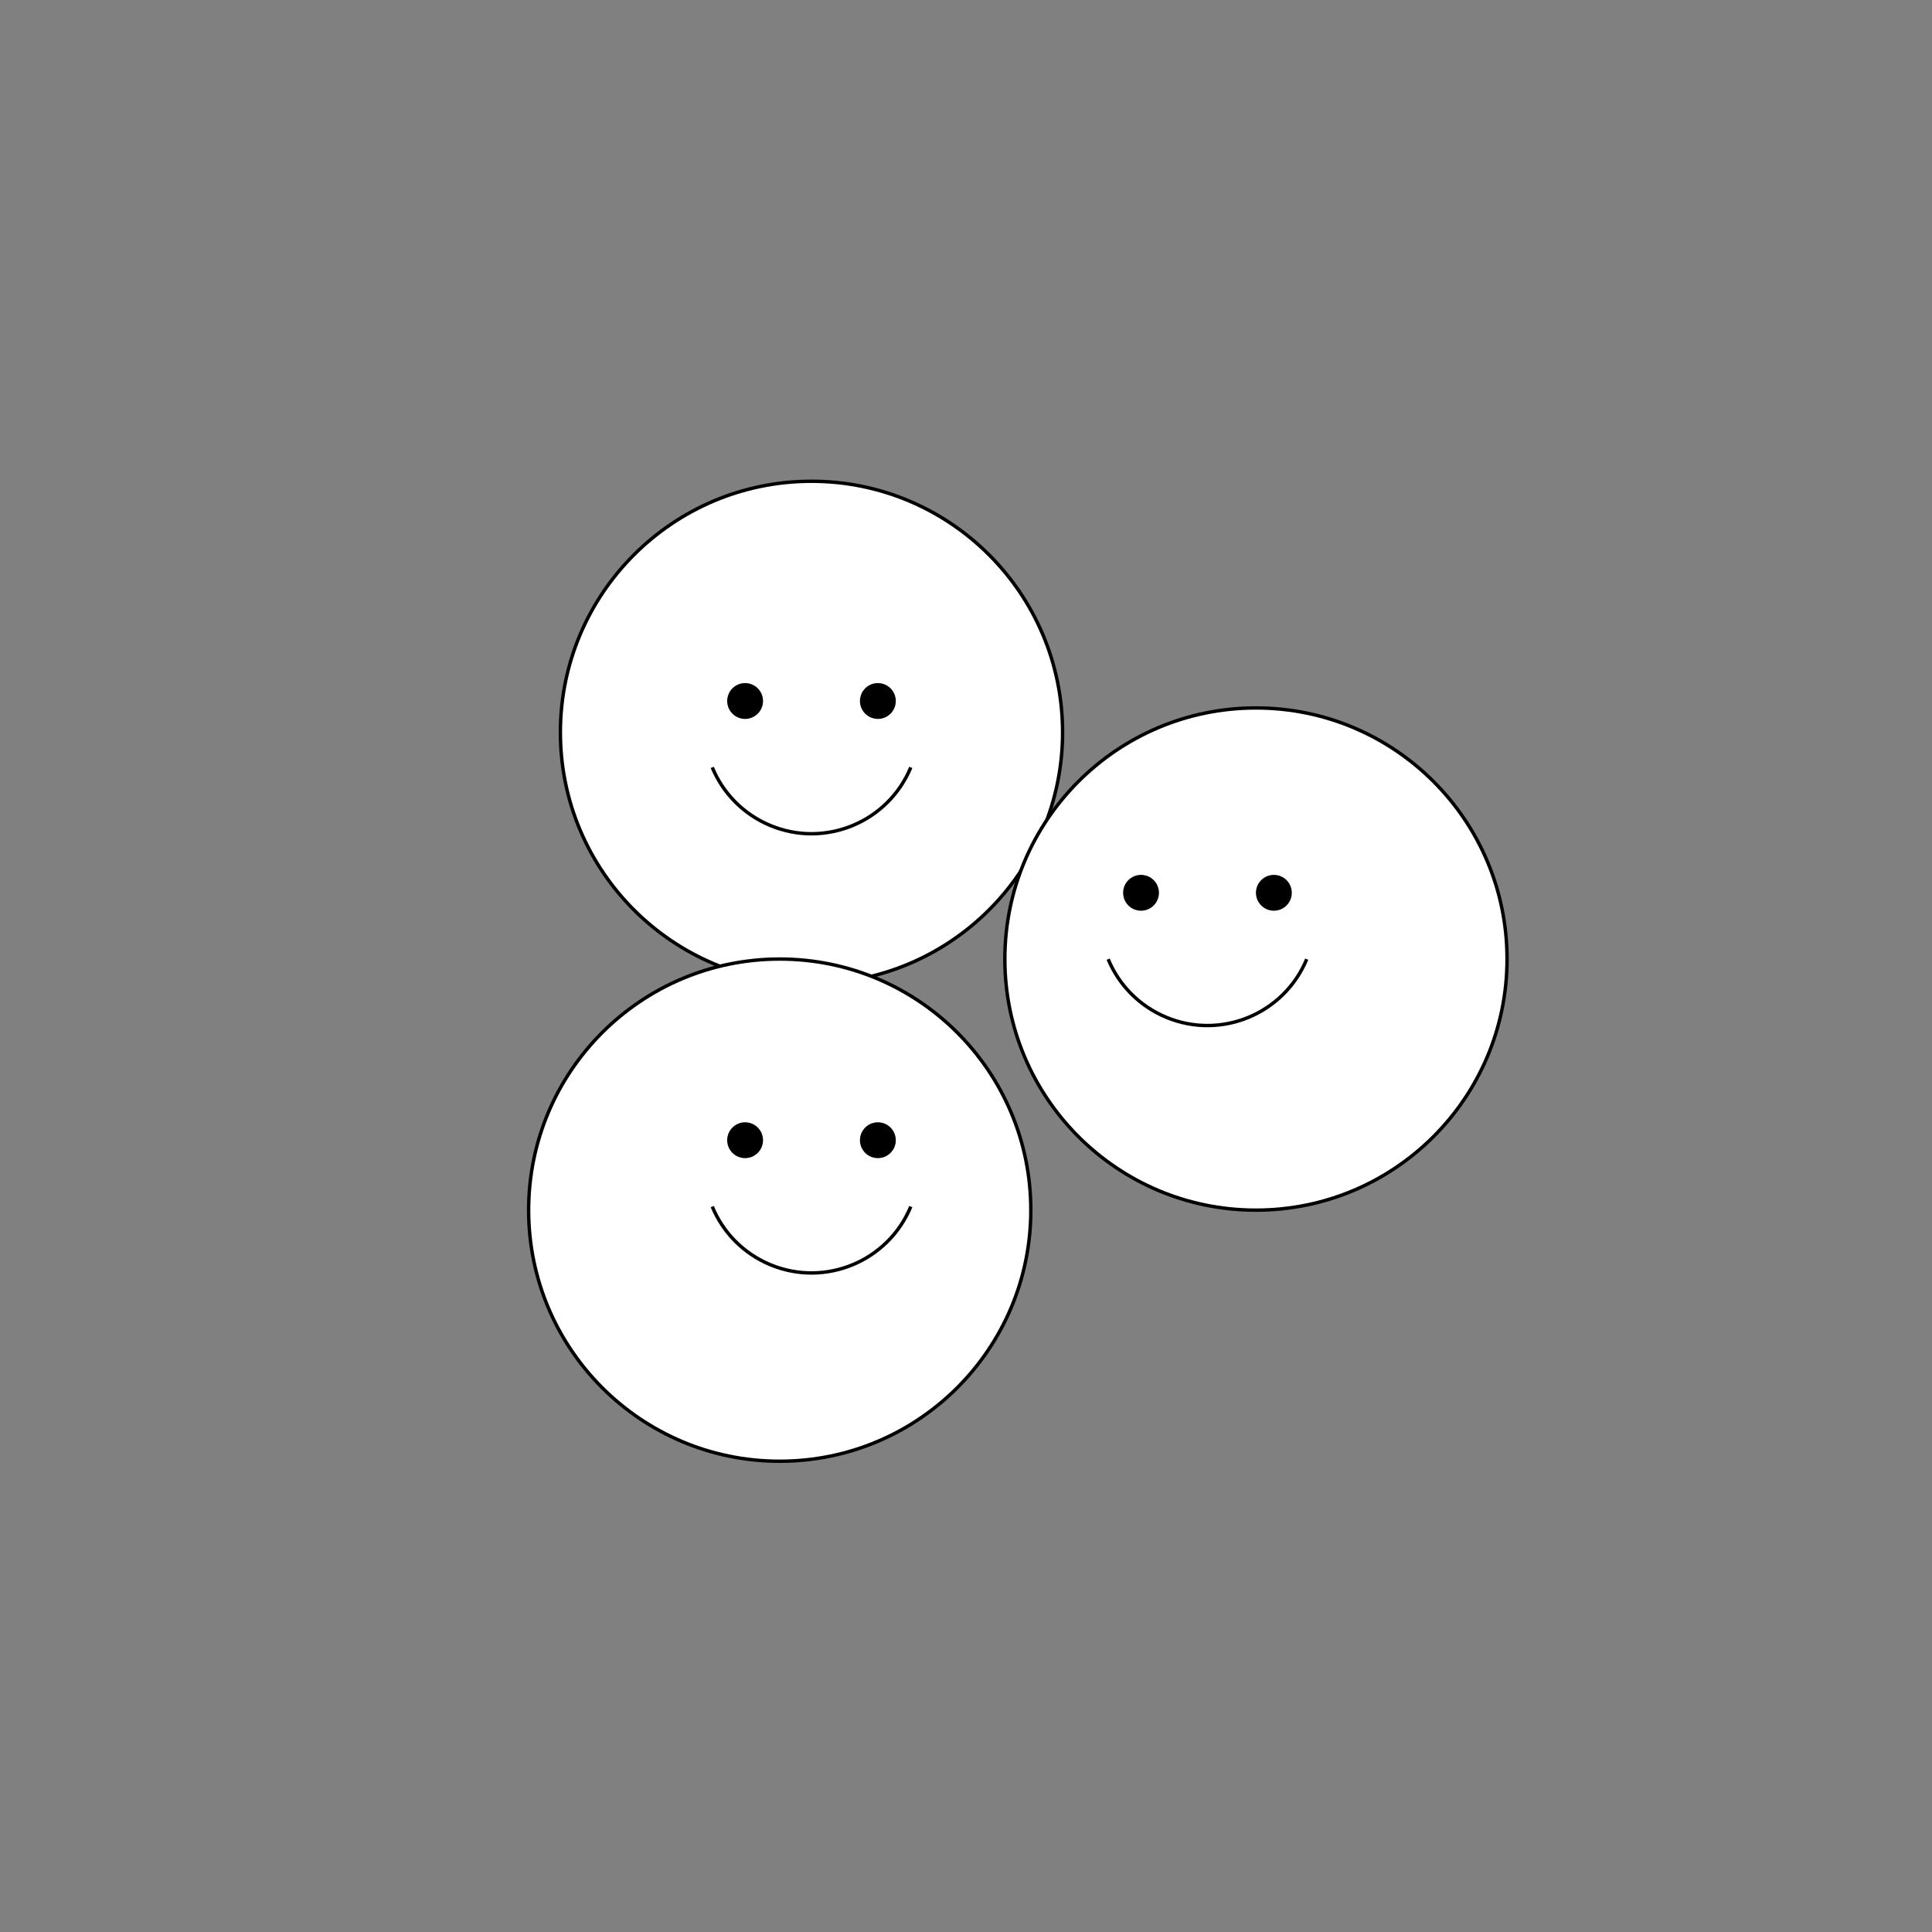
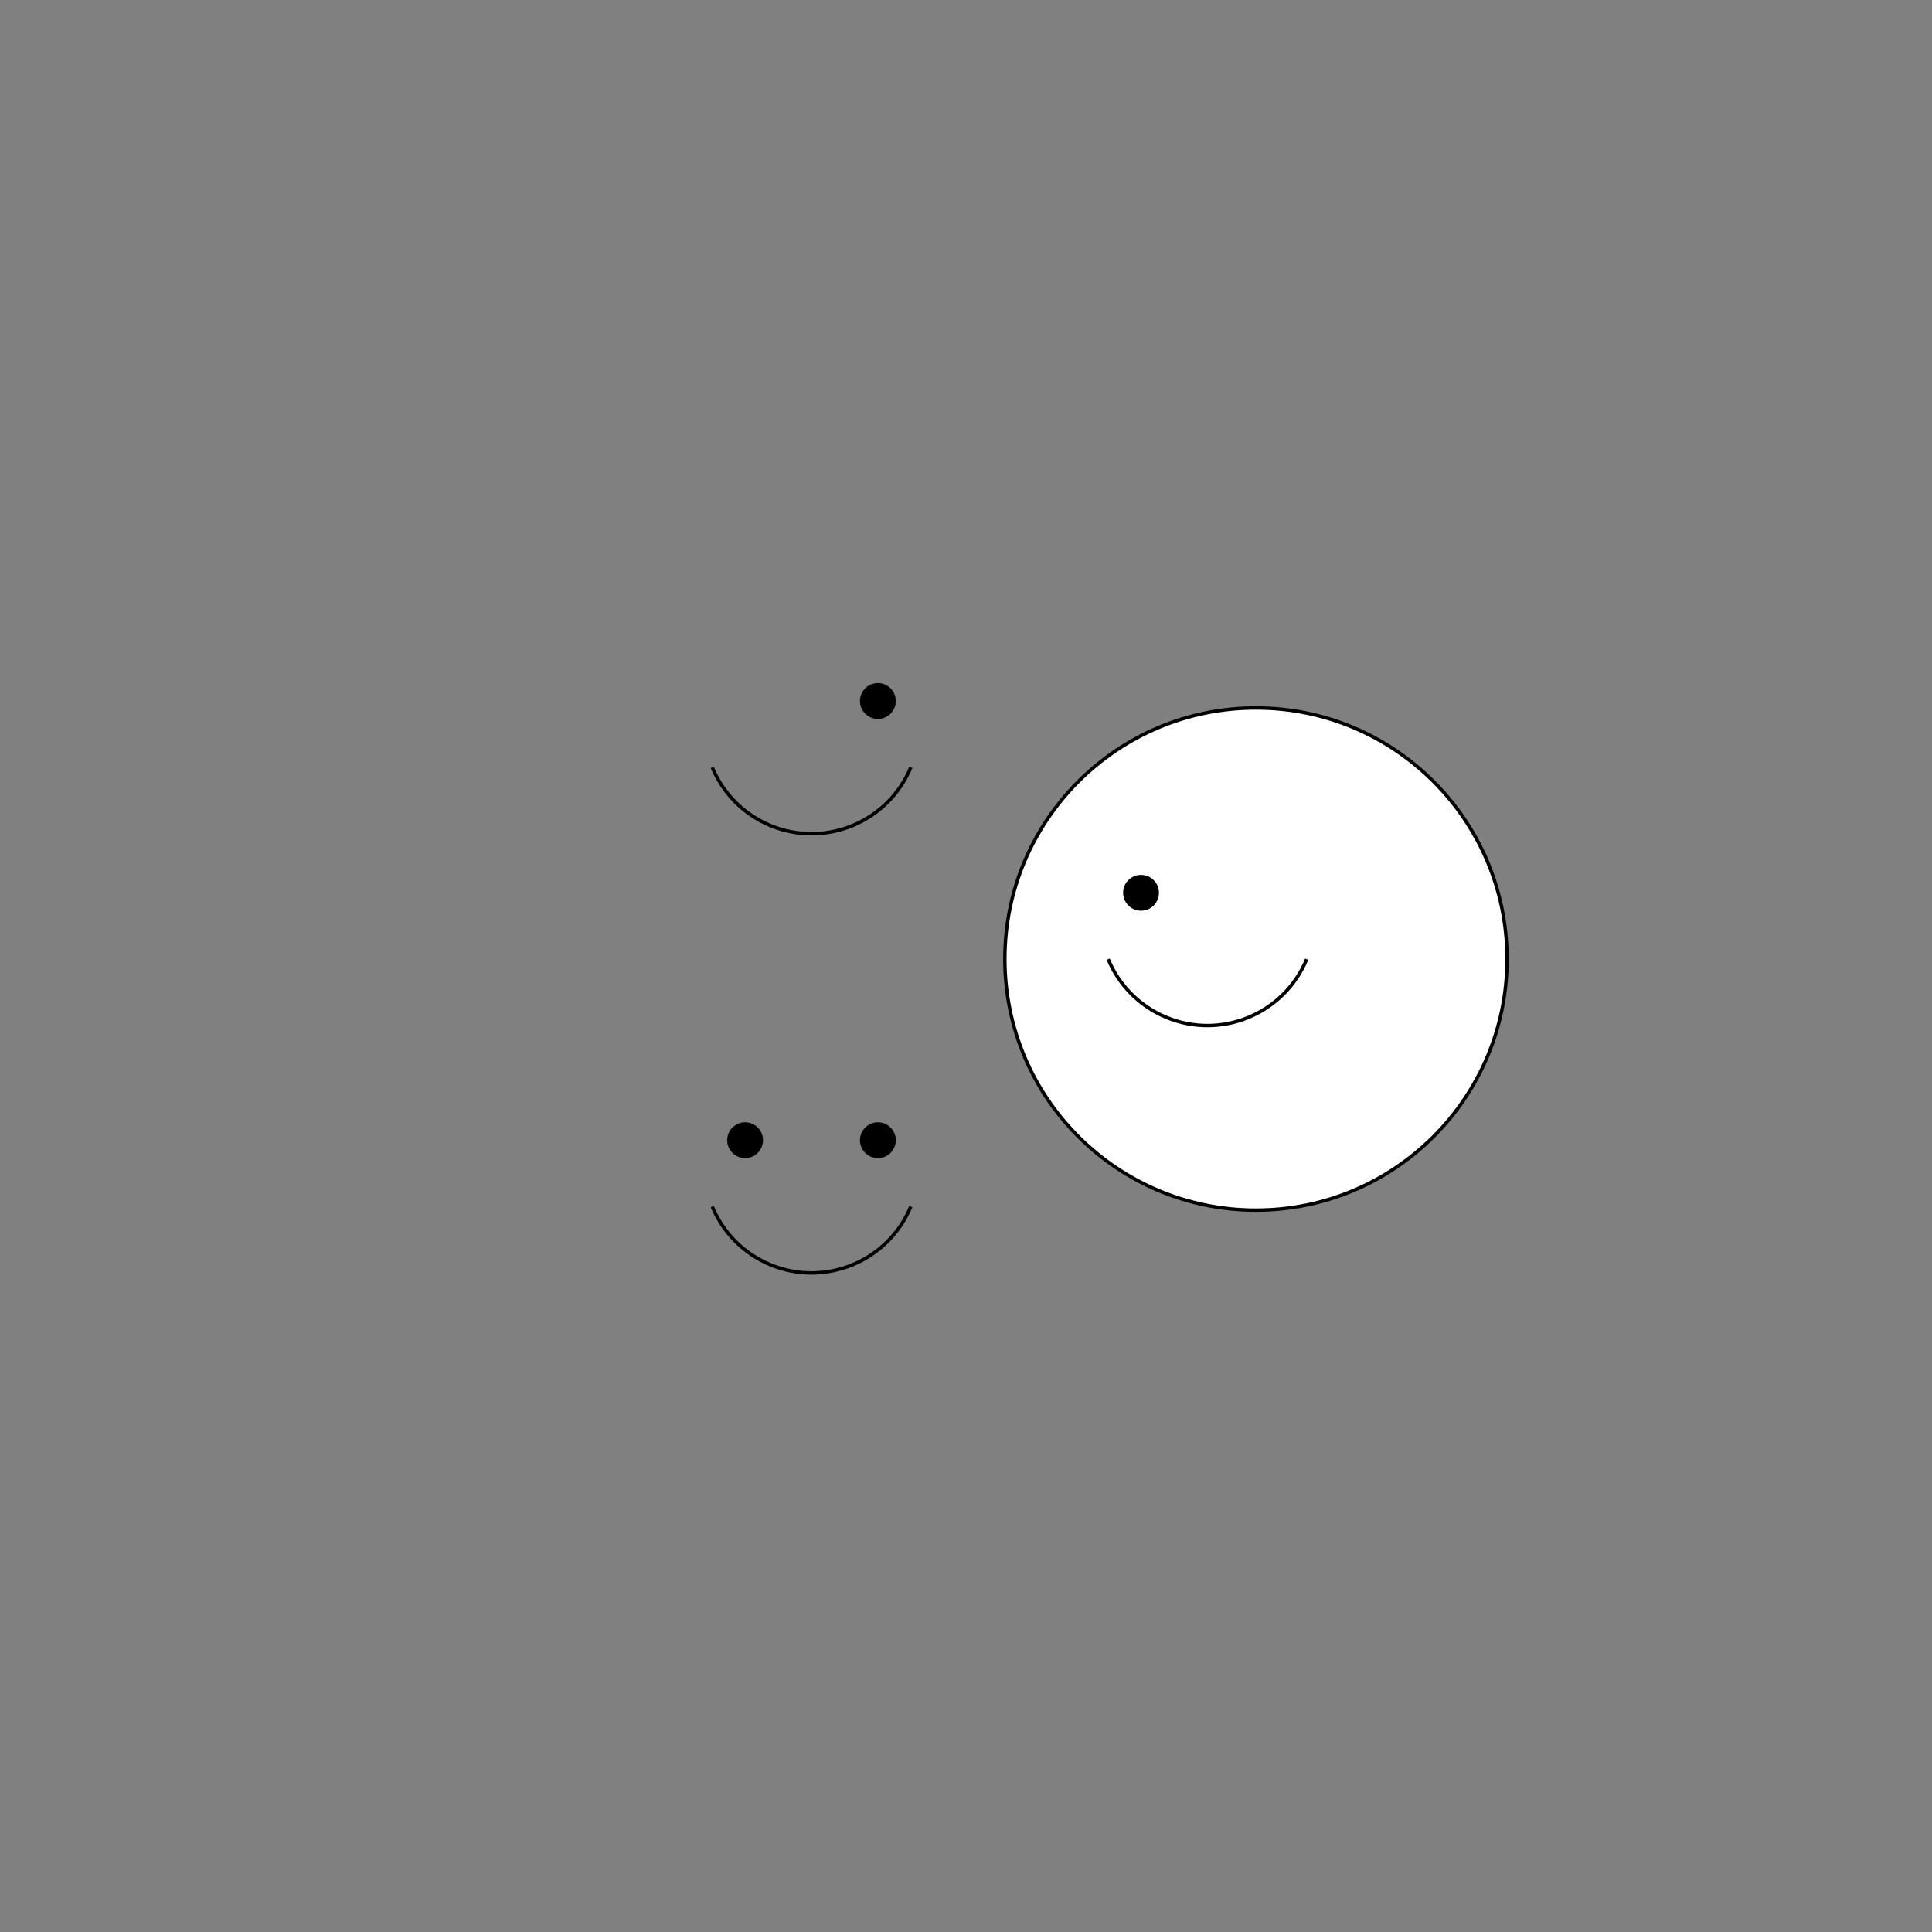
<svg xmlns="http://www.w3.org/2000/svg" id="Calque_1" data-name="Calque 1" viewBox="0 0 283.46 283.46">
  <rect x="0" y="0" width="283.46" height="283.46" fill="#808080" stroke="none" />
  <defs>
    <style> .cls-1 { fill: #fff; } .cls-1, .cls-2 { stroke: #000; stroke-linejoin: round; stroke-width: .5px; } .cls-2 { fill: none; } </style>
  </defs>
  <g>
-     <circle class="cls-1" cx="119.06" cy="107.45" r="36.84" />
    <g>
-       <circle cx="109.32" cy="102.85" r="2.63" />
      <circle cx="128.8" cy="102.85" r="2.63" />
    </g>
    <path class="cls-2" d="M133.63,112.59c-3.33,8.04-12.56,11.87-20.6,8.53-4.02-1.67-6.99-4.81-8.53-8.53" />
  </g>
  <g>
    <circle class="cls-1" cx="184.27" cy="140.71" r="36.84" />
    <g>
      <circle cx="167.41" cy="130.99" r="2.63" />
-       <circle cx="186.9" cy="130.99" r="2.63" />
    </g>
    <path class="cls-2" d="M191.72,140.73c-3.33,8.04-12.56,11.87-20.6,8.53-4.02-1.67-6.99-4.81-8.53-8.53" />
  </g>
  <g>
-     <circle class="cls-1" cx="114.4" cy="177.55" r="36.84" />
    <g>
      <circle cx="109.32" cy="167.29" r="2.63" />
      <circle cx="128.8" cy="167.29" r="2.63" />
    </g>
    <path class="cls-2" d="M133.63,177.03c-3.33,8.04-12.56,11.87-20.6,8.53-4.02-1.67-6.99-4.81-8.53-8.53" />
  </g>
</svg>